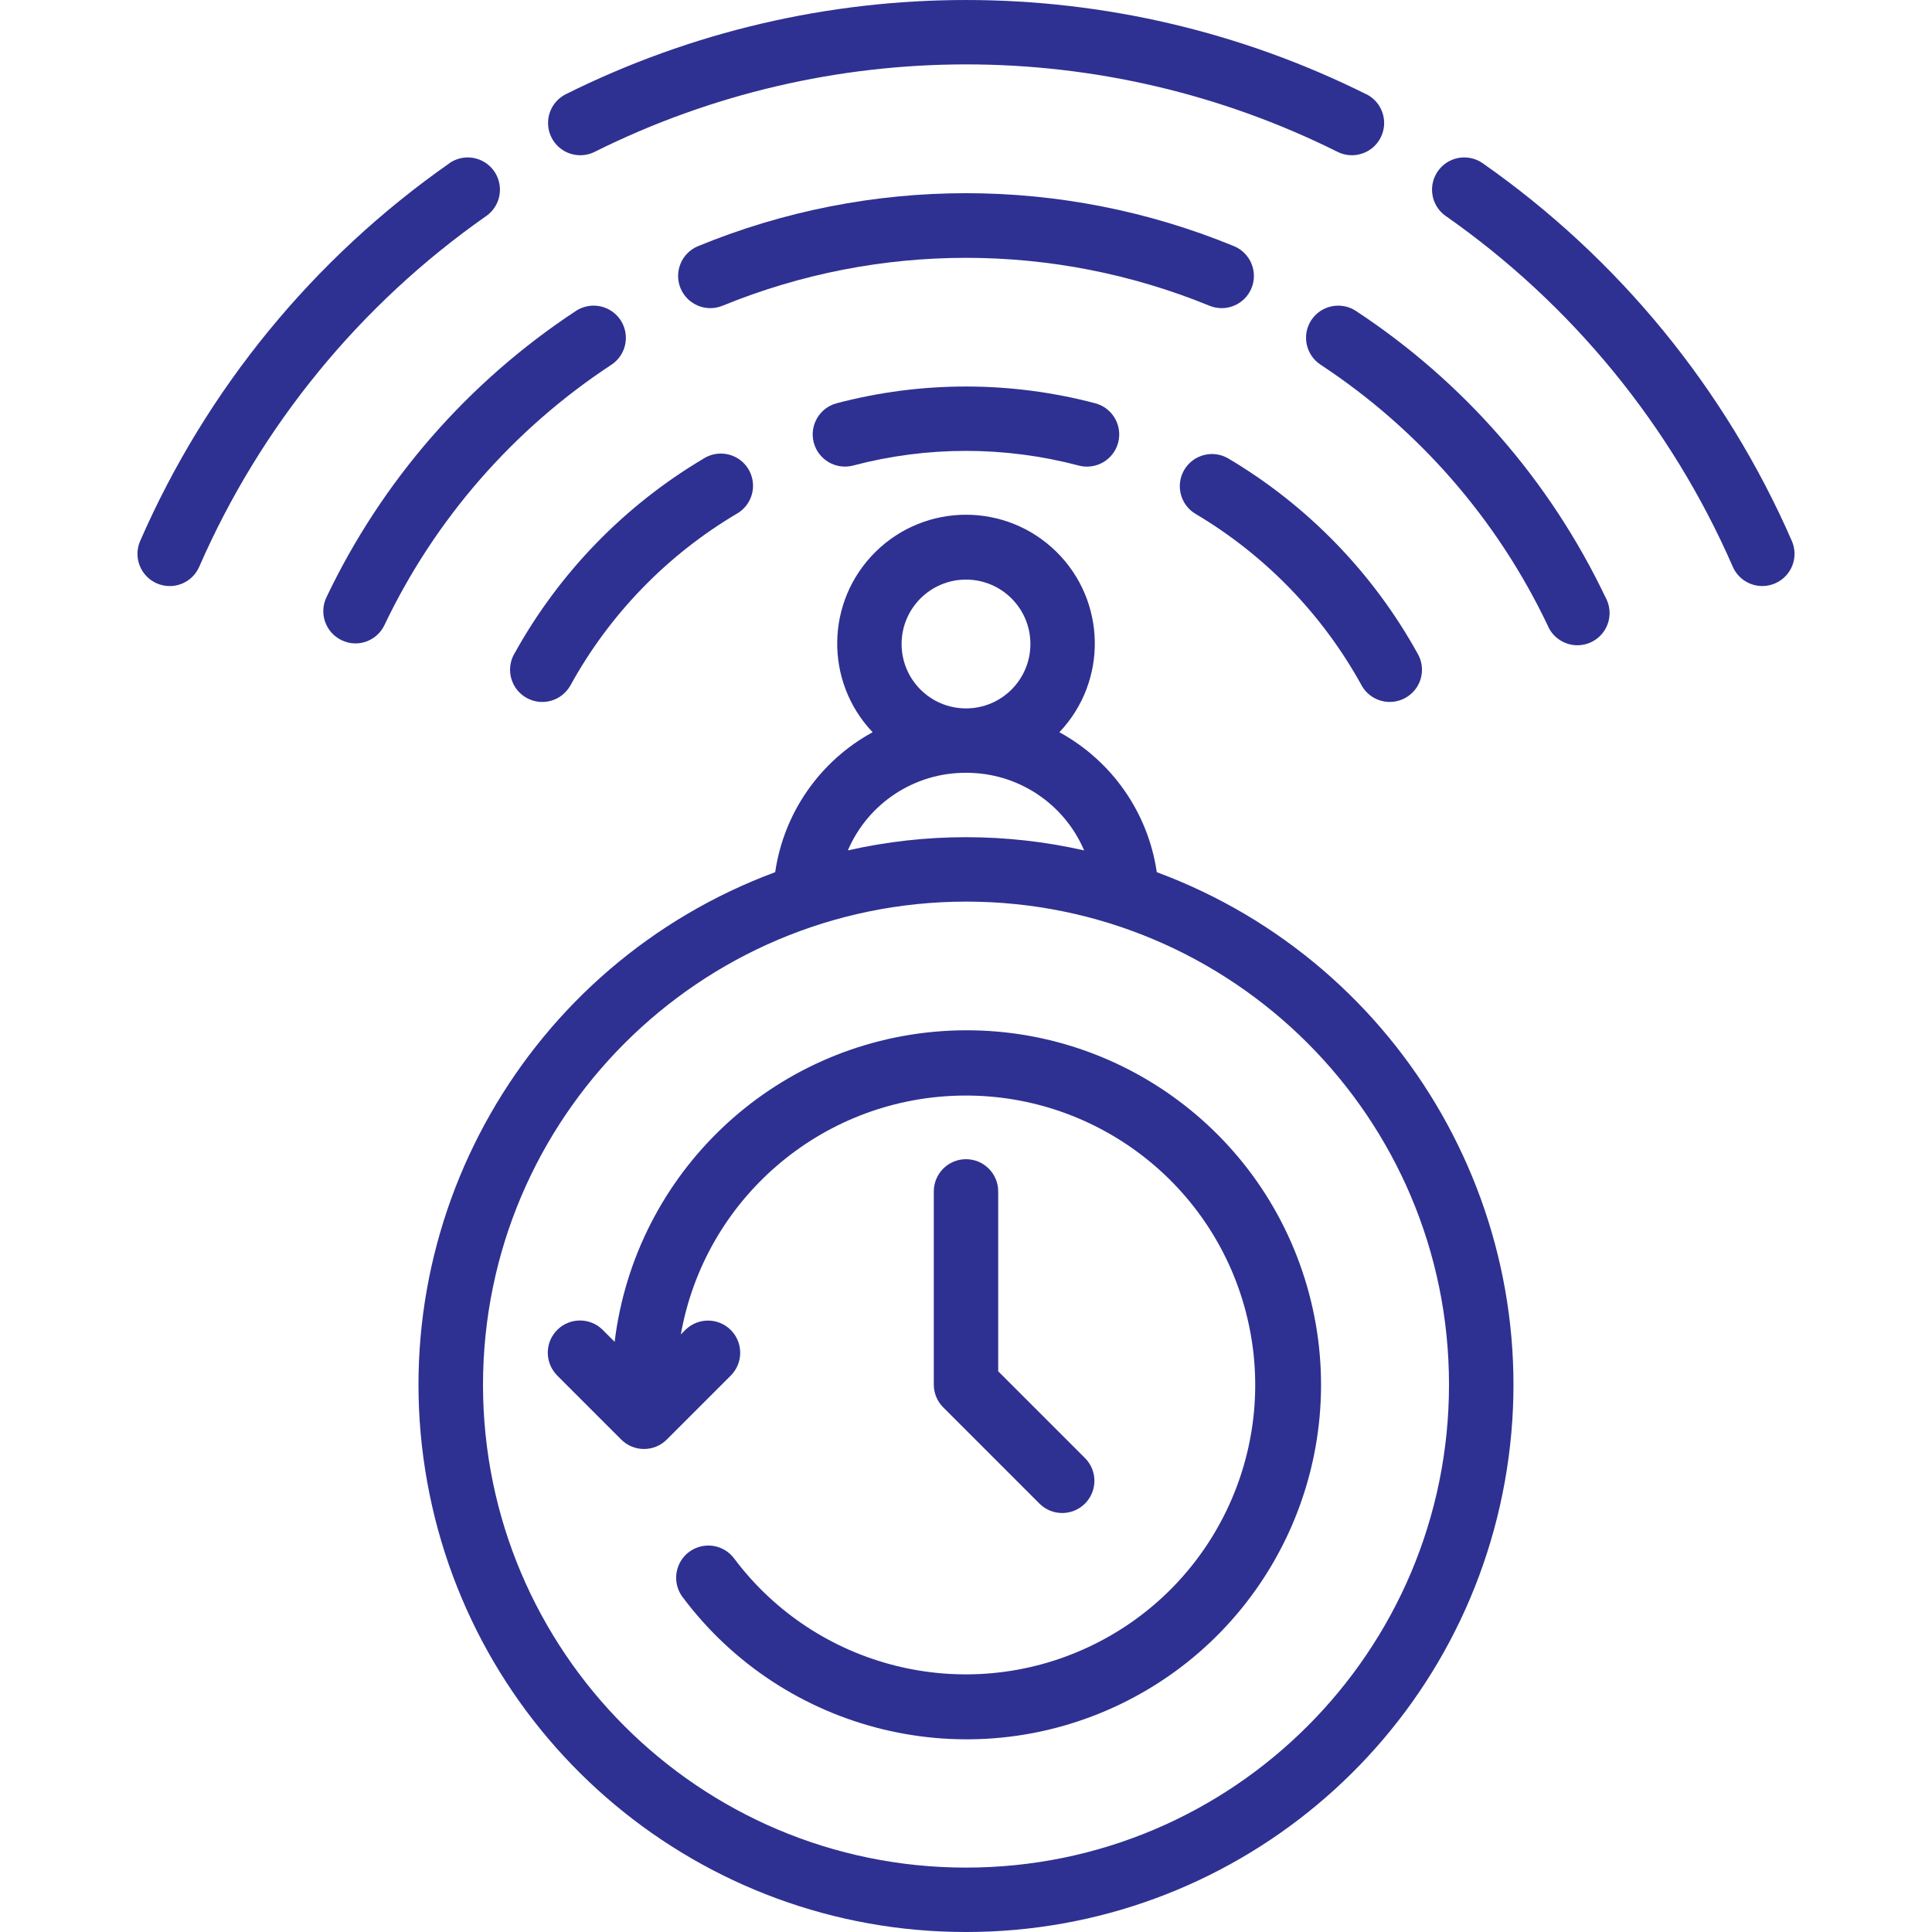
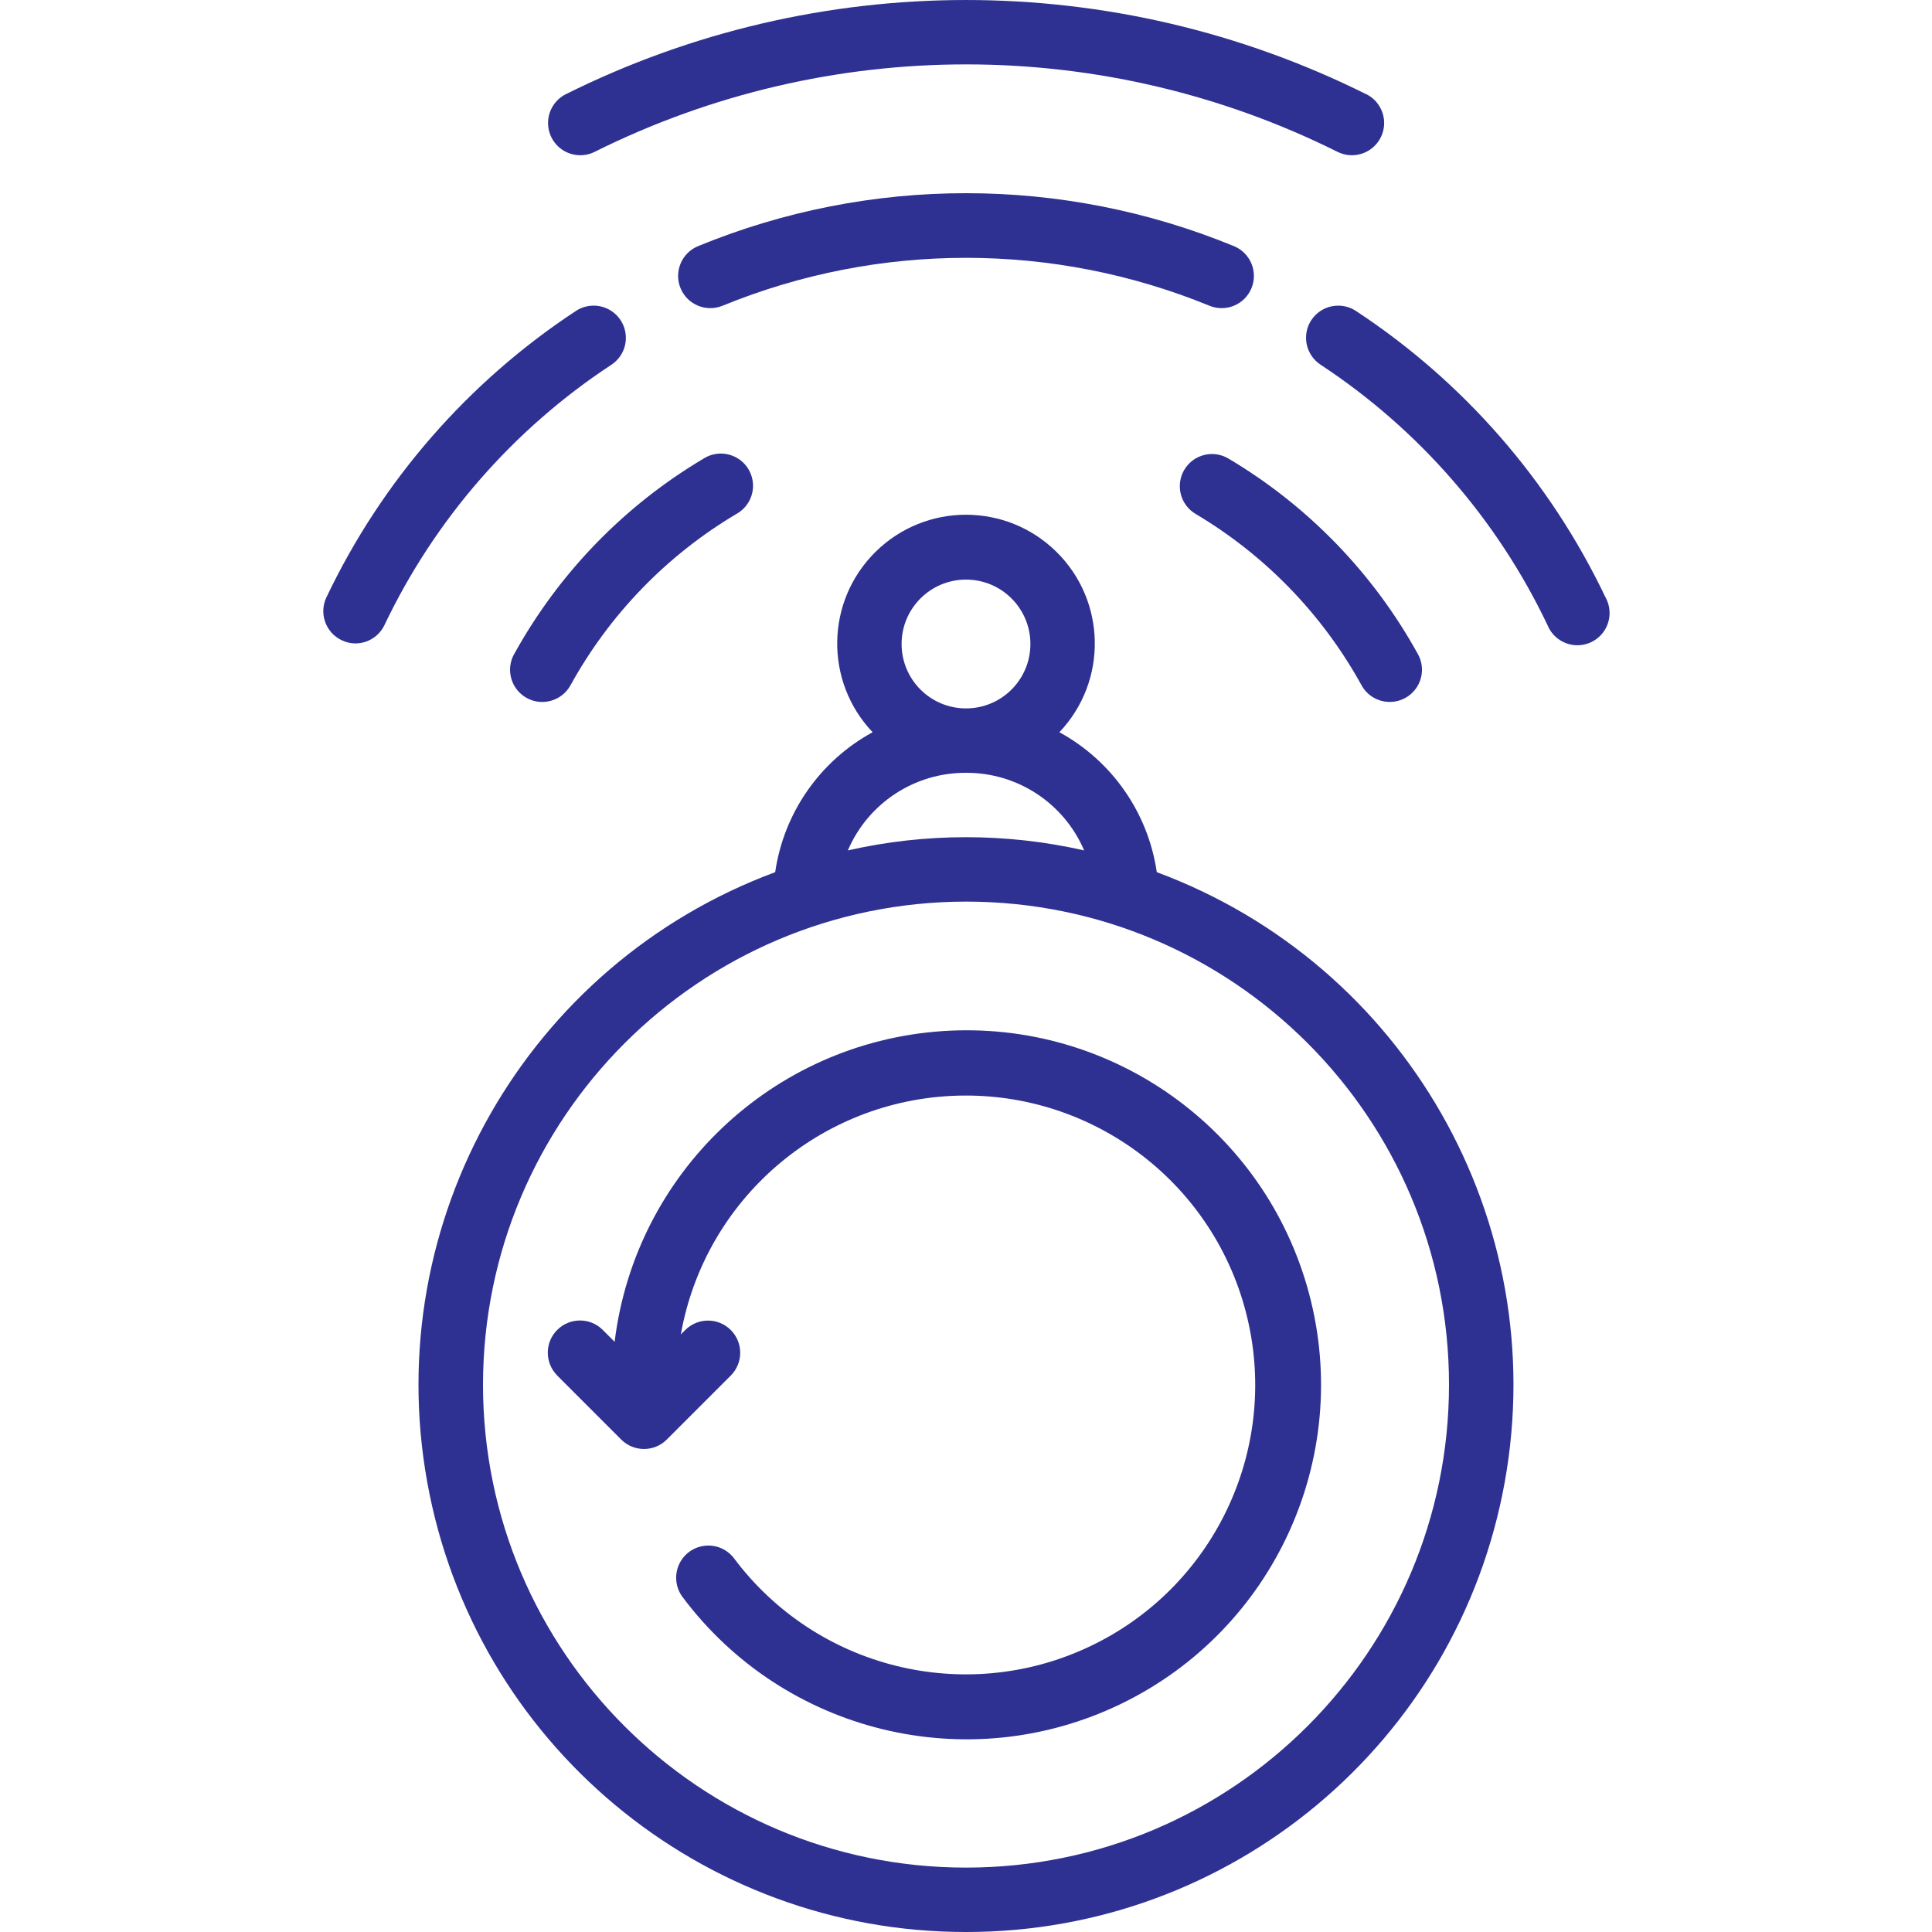
<svg xmlns="http://www.w3.org/2000/svg" height="300" viewBox="0 0 52 60" width="300" version="1.1">
  <g transform="matrix(1,0,0,1,0,0)">
    <g id="Page-1" fill="none" fill-rule="evenodd">
      <g id="028---History-Podcast" fill="rgb(0,0,0)" fill-rule="nonzero">
        <path id="Shape" d="m38.429 2.926c-7.827-3.901-17.031-3.901-24.858 0-.319.161-.529.48-.549.837s.151.698.45.894c.299.196.68.218.999.057 7.262-3.619 15.802-3.619 23.064 0 .494.249 1.095.05 1.344-.444.249-.494.05-1.095-.444-1.344z" fill="#2e3191ff" data-original-color="#000000ff" stroke="none" />
-         <path id="Shape" d="m50.731 18.2c.138-.001.274-.029.4-.084.243-.106.434-.305.531-.552.097-.247.091-.522-.015-.765-2.06-4.718-5.382-8.777-9.6-11.729-.293-.205-.673-.238-.996-.087-.324.151-.542.463-.574.82-.031.356.13.702.423.906 3.916 2.741 7 6.51 8.913 10.891.159.365.52.601.918.6z" fill="#2e3191ff" data-original-color="#000000ff" stroke="none" />
-         <path id="Shape" d="m9.956 5.071c-4.219 2.952-7.542 7.01-9.603 11.729-.106.243-.112.518-.015.765.097.247.288.445.531.552.126.055.262.083.4.084.398.001.759-.235.918-.6 1.913-4.381 4.997-8.15 8.913-10.892.293-.205.454-.551.422-.907-.031-.356-.25-.668-.574-.819s-.704-.117-.996.088z" fill="#2e3191ff" data-original-color="#000000ff" stroke="none" />
        <path id="Shape" d="m34.325 7.646c-5.333-2.195-11.317-2.195-16.65 0-.51.212-.751.798-.539 1.308s.798.751 1.308.539c4.843-1.981 10.269-1.981 15.112 0 .51.212 1.096-.029 1.308-.539.212-.51-.029-1.096-.539-1.308z" fill="#2e3191ff" data-original-color="#000000ff" stroke="none" />
        <path id="Shape" d="m36.724 9.941c-.146.222-.197.492-.143.752s.209.487.43.633c3.043 2.001 5.48 4.797 7.047 8.085.139.346.459.586.83.623s.732-.136.936-.448c.204-.312.217-.712.035-1.037-1.724-3.618-4.405-6.694-7.754-8.895-.461-.3-1.077-.172-1.38.287z" fill="#2e3191ff" data-original-color="#000000ff" stroke="none" />
        <path id="Shape" d="m6.138 18.549c-.238.498-.027 1.095.471 1.333.134.065.281.1.43.1.384-.001.734-.222.9-.569 1.567-3.288 4.004-6.084 7.047-8.085.299-.196.47-.537.449-.894-.021-.357-.23-.676-.55-.836-.32-.16-.7-.138-.999.058-3.346 2.201-6.026 5.277-7.748 8.893z" fill="#2e3191ff" data-original-color="#000000ff" stroke="none" />
-         <path id="Shape" d="m21.982 12.524c-.534.142-.851.691-.709 1.224s.691.851 1.224.709c2.294-.606 4.706-.606 7 0 .085.022.172.034.259.034.503.001.929-.372.994-.87.065-.499-.25-.968-.737-1.097-2.632-.694-5.4-.694-8.032 0z" fill="#2e3191ff" data-original-color="#000000ff" stroke="none" />
        <path id="Shape" d="m32.779 14.59c-.135.228-.174.501-.108.758.066.257.231.477.459.612 2.162 1.283 3.941 3.12 5.154 5.322.172.313.499.51.856.517.357.007.691-.177.876-.482.185-.306.193-.687.02-1-1.386-2.514-3.418-4.612-5.887-6.077-.475-.282-1.088-.125-1.37.35z" fill="#2e3191ff" data-original-color="#000000ff" stroke="none" />
        <path id="Shape" d="m11.964 20.317c-.266.484-.09 1.092.394 1.359s1.092.09 1.359-.394c1.213-2.202 2.992-4.039 5.154-5.322.318-.177.516-.512.515-.876-.001-.364-.199-.699-.518-.874s-.708-.164-1.016.031c-2.469 1.465-4.501 3.563-5.887 6.077z" fill="#2e3191ff" data-original-color="#000000ff" stroke="none" />
        <path id="Shape" d="m26 60c8.226.006 15.275-5.882 16.732-13.978 1.457-8.096-3.095-16.073-10.807-18.936-.269-1.844-1.39-3.453-3.025-4.346 1.503-1.582 1.461-4.077-.096-5.607s-4.052-1.53-5.608 0-1.599 4.025-.096 5.607c-1.636.892-2.757 2.502-3.026 4.346-7.712 2.863-12.265 10.84-10.807 18.936 1.458 8.096 8.507 13.984 16.733 13.978zm-2-40c0-1.105.895-2 2-2s2 .895 2 2-.895 2-2 2-2-.895-2-2zm2 4c1.596-.007 3.042.942 3.669 2.41-2.415-.547-4.923-.547-7.338 0 .627-1.468 2.073-2.417 3.669-2.41zm0 4c8.284 0 15 6.716 15 15s-6.716 15-15 15-15-6.716-15-15c.009-8.28 6.72-14.991 15-15z" fill="#2e3191ff" data-original-color="#000000ff" stroke="none" />
        <path id="Shape" d="m13.293 42.707 2 2c.39.39 1.024.39 1.414 0l2-2c.379-.392.374-1.016-.012-1.402s-1.009-.391-1.402-.012l-.149.148c.744-4.194 4.331-7.29 8.589-7.414 4.258-.123 8.018 2.759 9.004 6.903s-1.072 8.412-4.93 10.219c-3.857 1.808-8.454.659-11.008-2.75-.214-.286-.565-.436-.92-.393-.355.043-.66.271-.8.6-.14.329-.095.707.12.993 3.159 4.224 8.87 5.615 13.617 3.315 4.747-2.3 7.196-7.643 5.838-12.741s-6.139-8.515-11.401-8.15c-5.262.366-9.525 4.412-10.165 9.648l-.381-.381c-.392-.379-1.016-.374-1.402.012s-.391 1.009-.012 1.402z" fill="#2e3191ff" data-original-color="#000000ff" stroke="none" />
-         <path id="Shape" d="m26 36c-.552 0-1 .448-1 1v6c0.0.265.105.52.293.707l3 3c.392.379 1.016.374 1.402-.012s.391-1.009.012-1.402l-2.707-2.707v-5.586c0-.552-.448-1-1-1z" fill="#2e3191ff" data-original-color="#000000ff" stroke="none" />
      </g>
    </g>
  </g>
</svg>